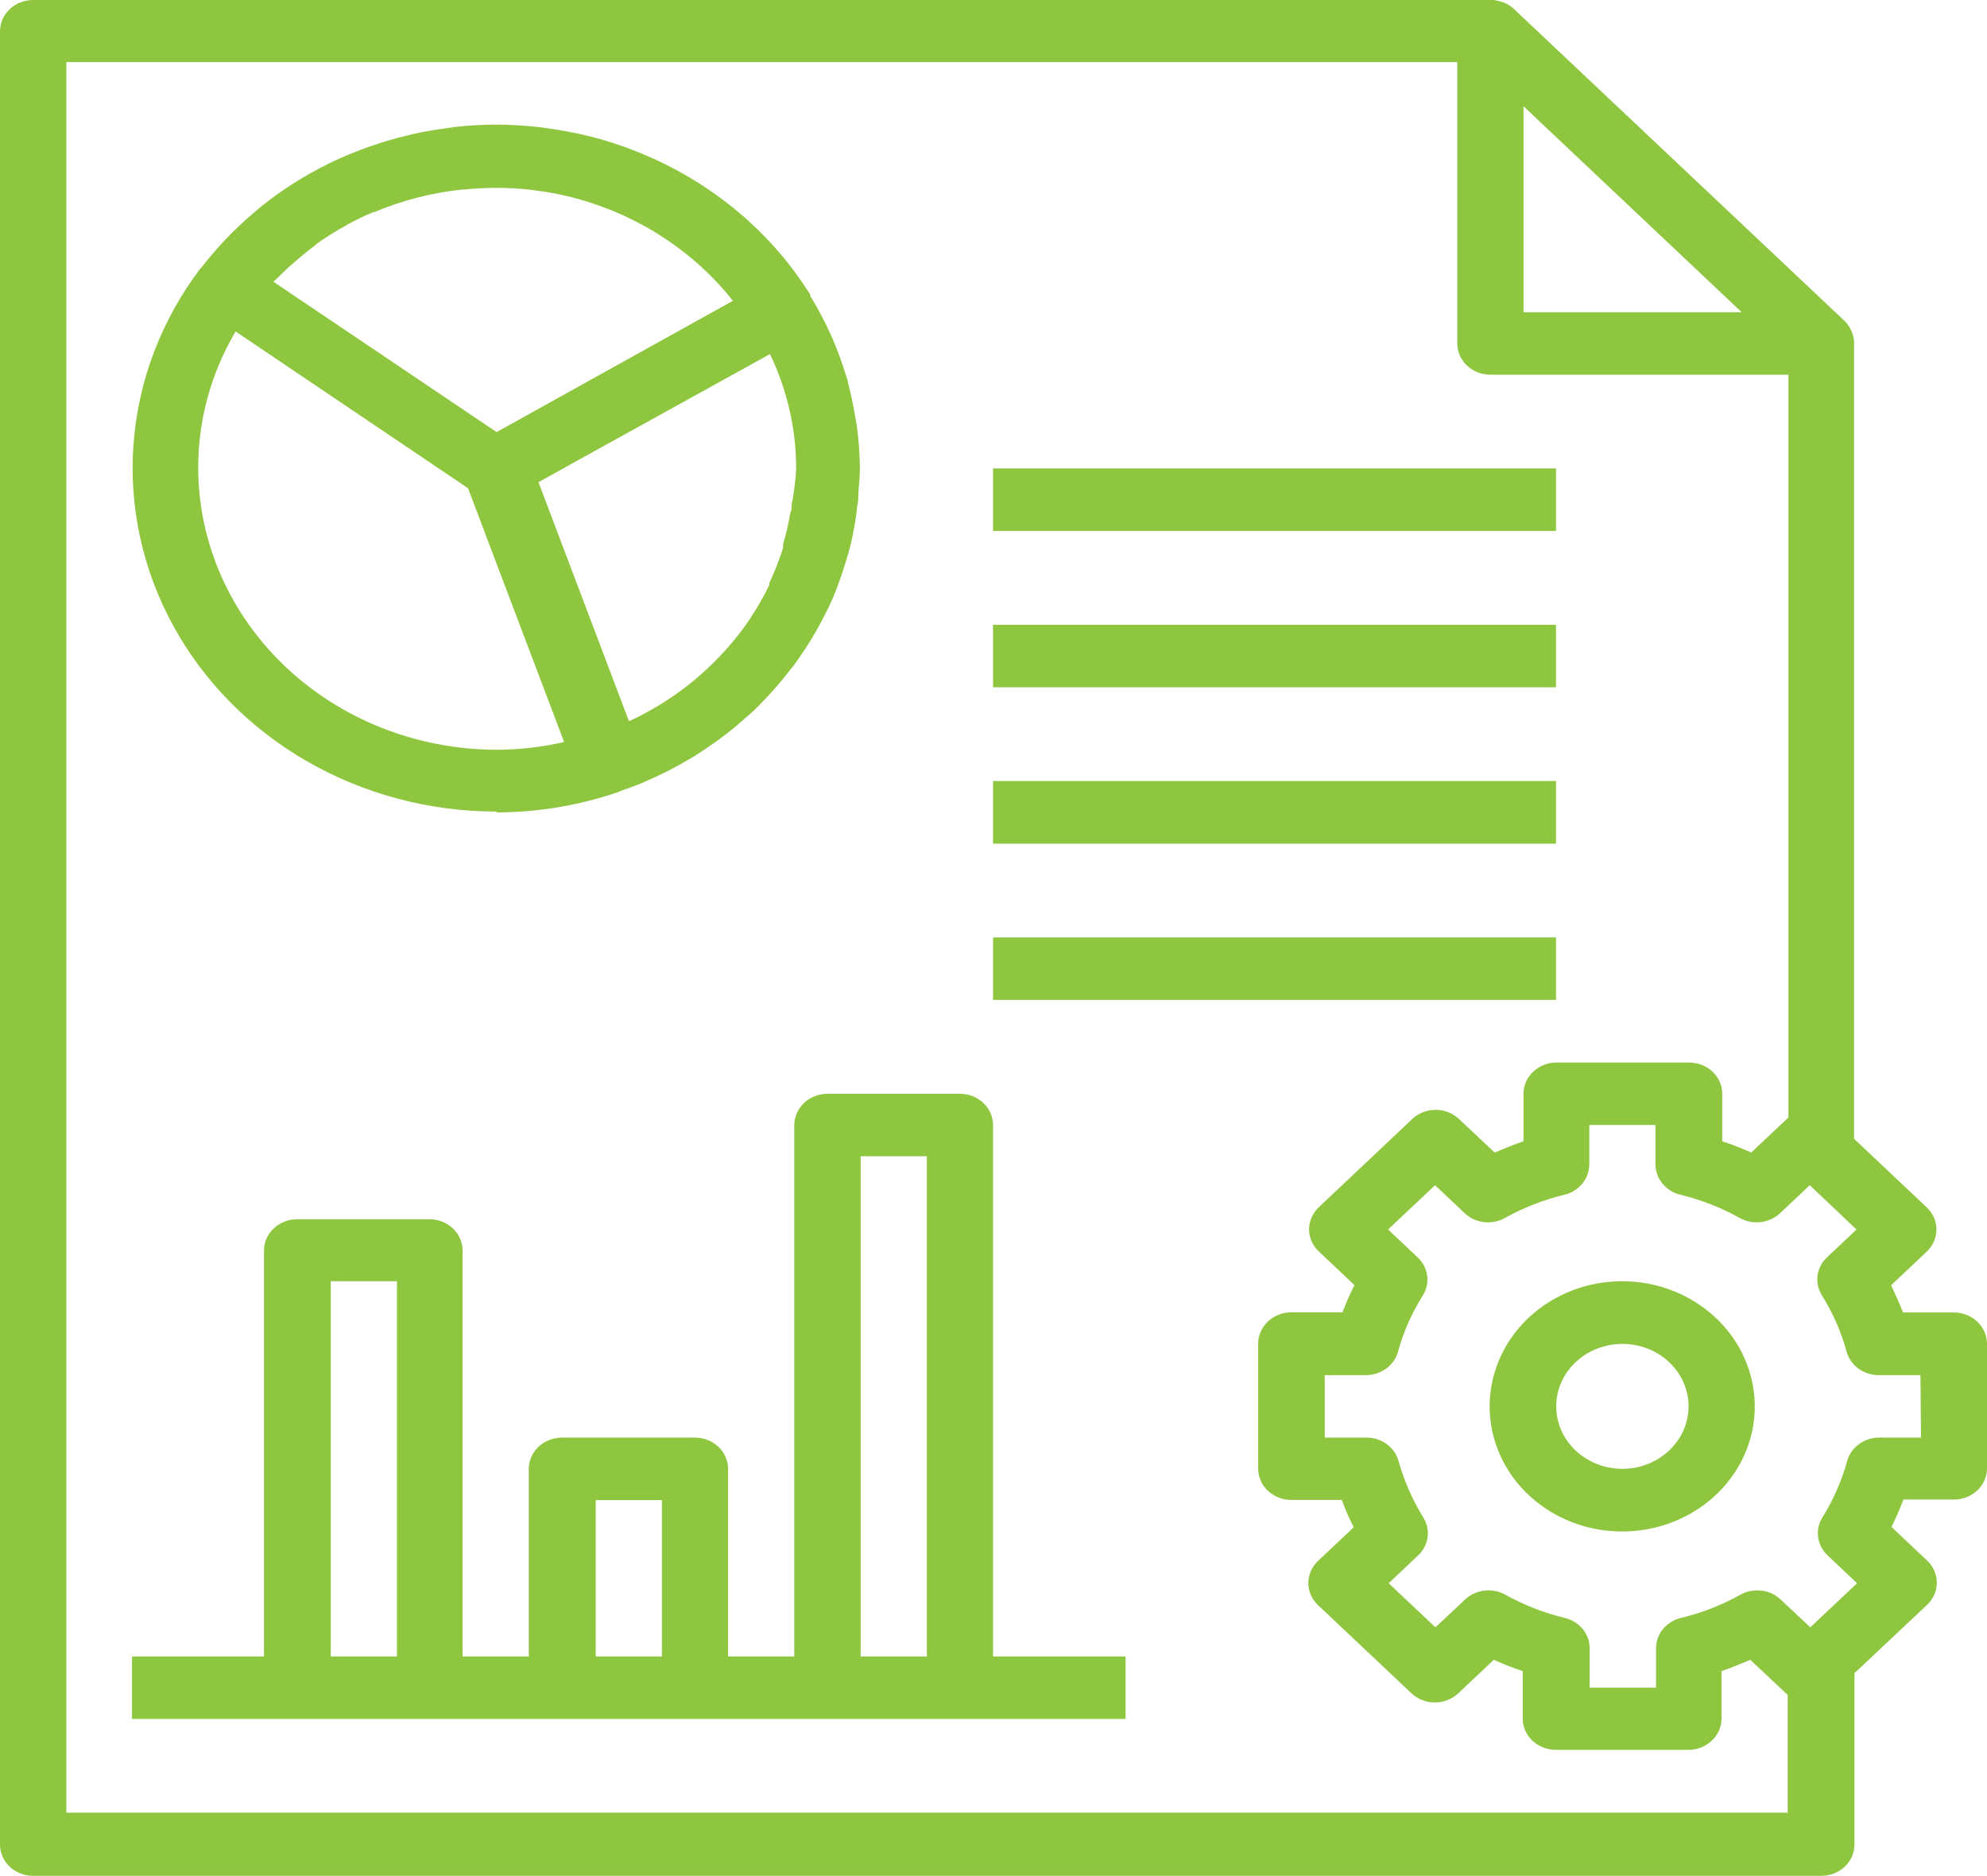
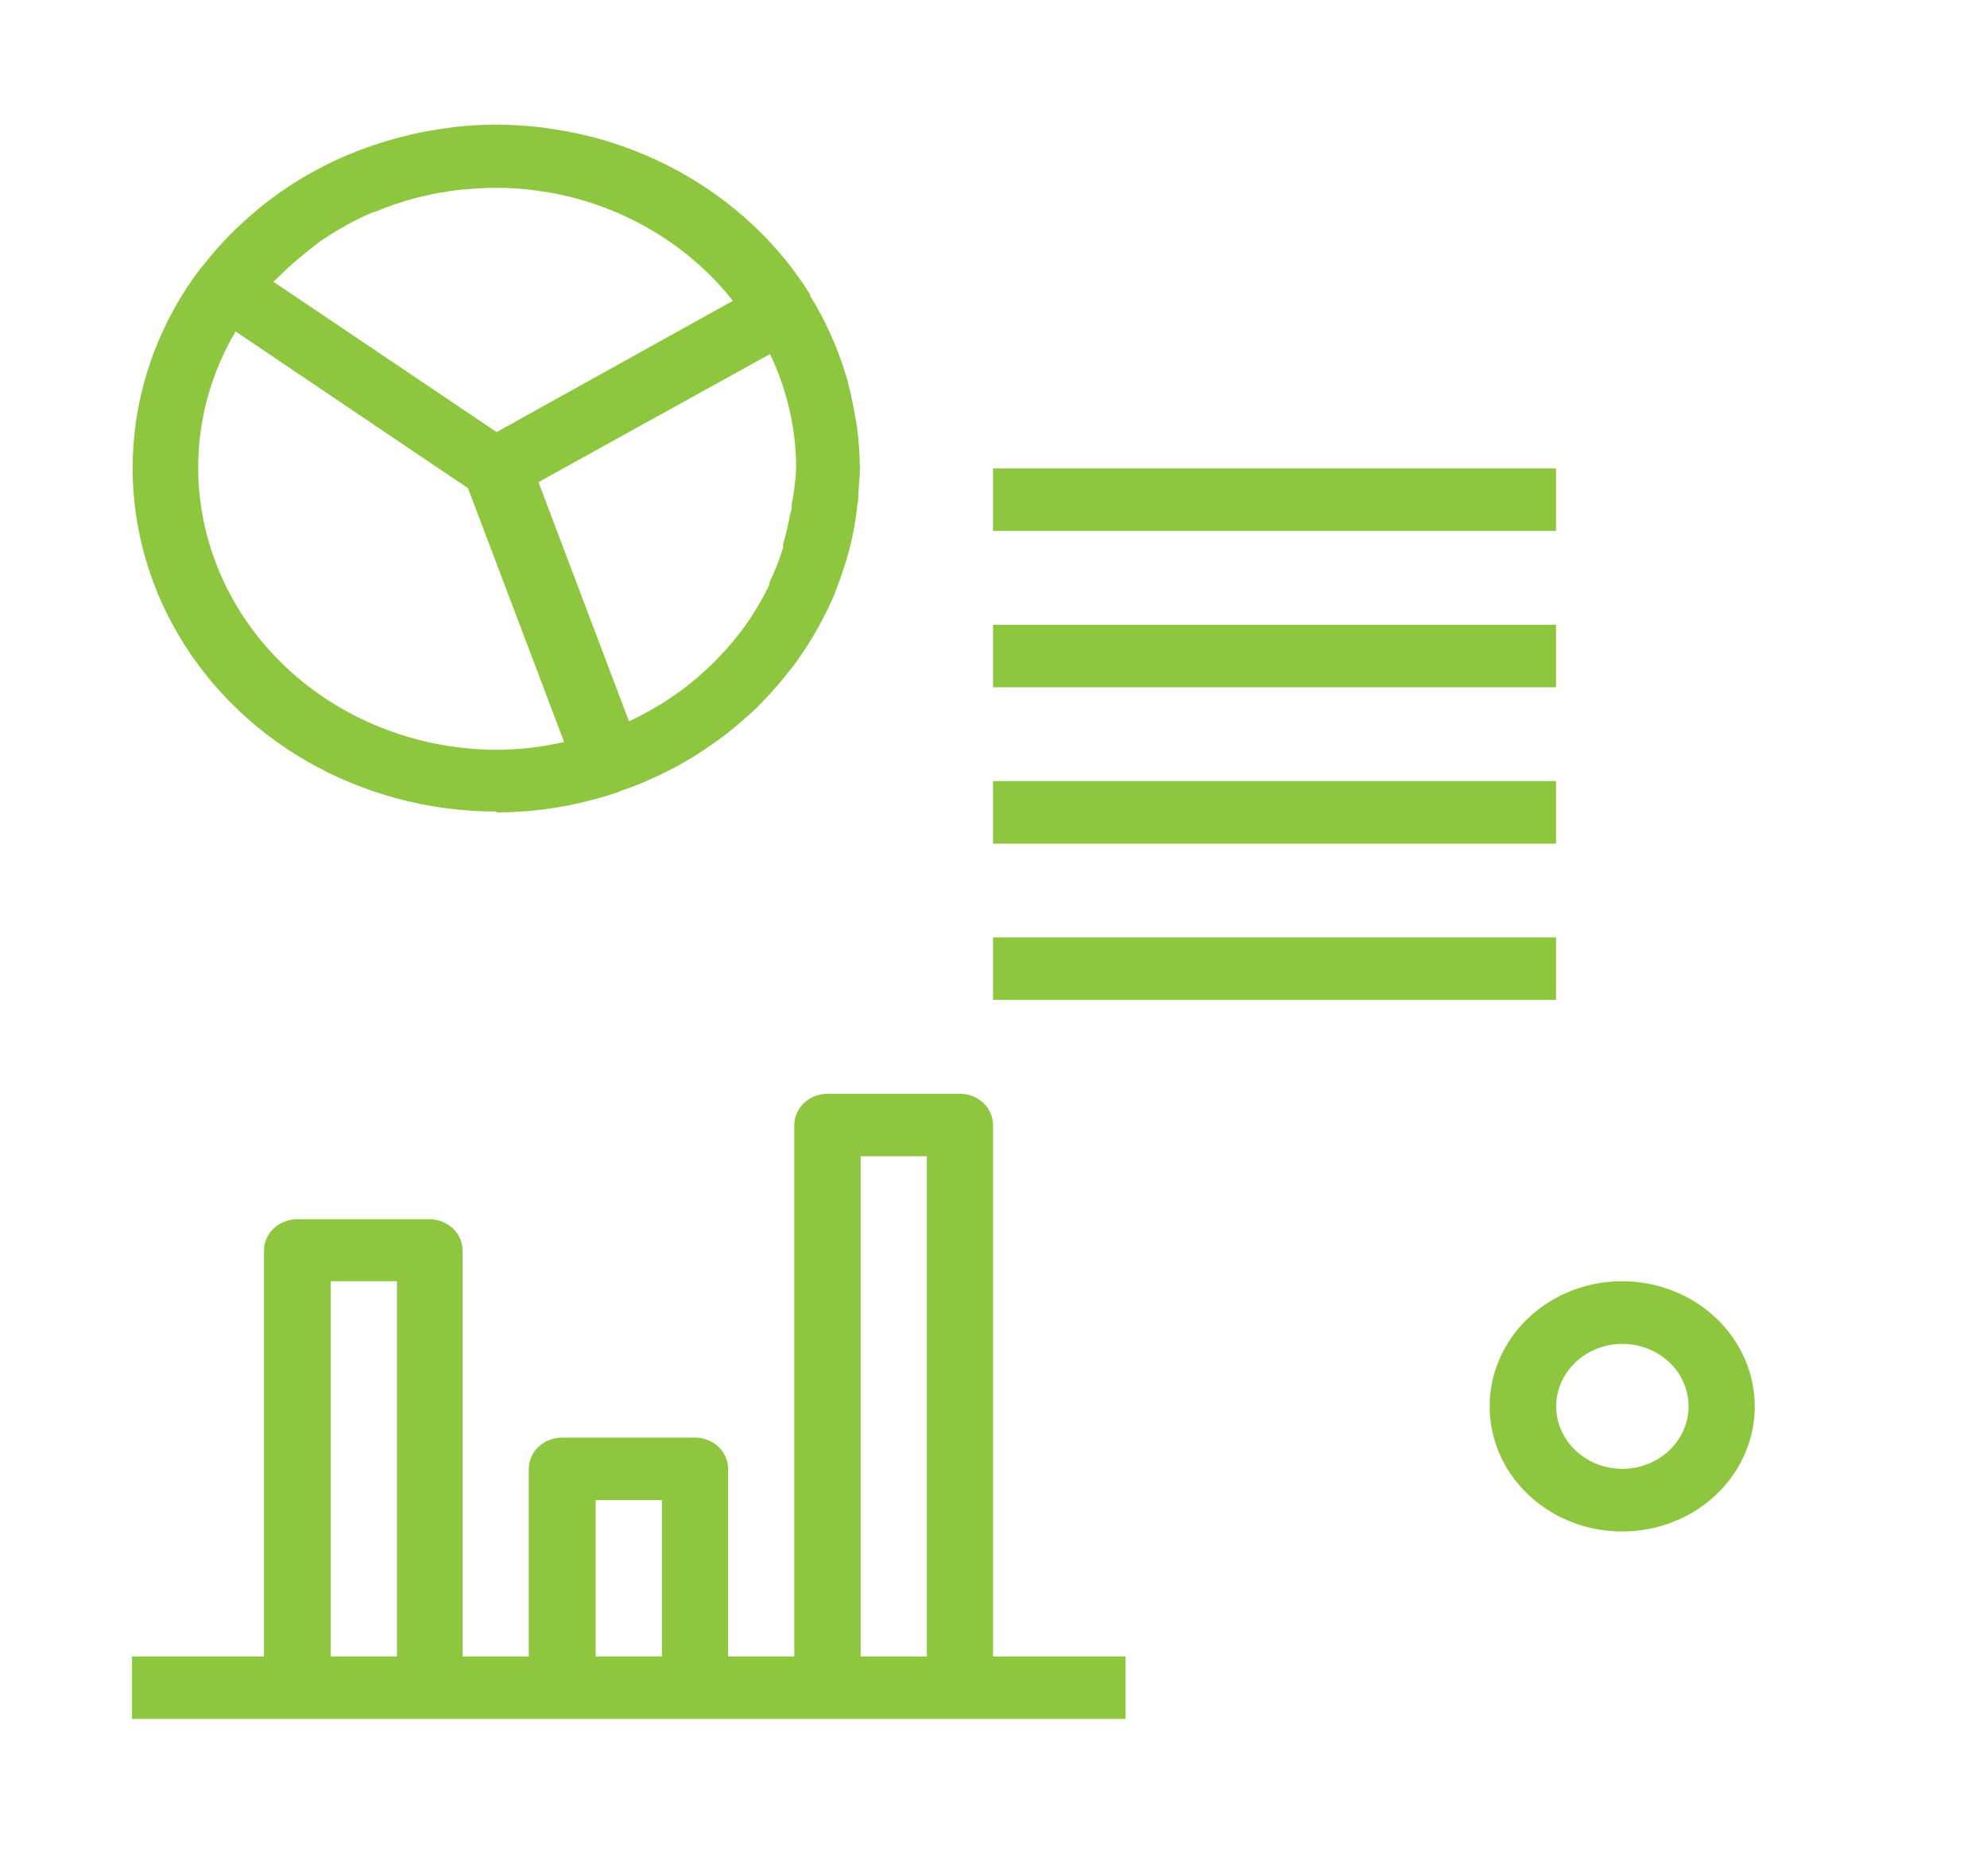
<svg xmlns="http://www.w3.org/2000/svg" width="107" height="101" viewBox="0 0 107 101" fill="none">
  <path d="M53.475 60.573C53.475 60.127 53.287 59.7 52.953 59.384C52.619 59.069 52.165 58.891 51.693 58.891H44.564C44.09 58.891 43.636 59.068 43.3 59.383C42.965 59.699 42.775 60.126 42.772 60.573V89.188H39.208V79.086C39.208 78.639 39.02 78.212 38.686 77.896C38.351 77.581 37.898 77.403 37.425 77.403H30.267C29.793 77.403 29.339 77.58 29.003 77.896C28.667 78.211 28.477 78.639 28.474 79.086V89.188H24.91V67.33C24.91 66.884 24.722 66.456 24.388 66.141C24.054 65.825 23.601 65.648 23.128 65.648H15.999C15.527 65.648 15.073 65.825 14.739 66.141C14.405 66.456 14.217 66.884 14.217 67.33V89.188H7.109V92.552H60.614V89.188H53.475V60.573ZM17.812 89.188V68.984H21.376V89.188H17.812ZM32.079 89.188V80.768H35.643V89.188H32.079ZM46.346 89.188V62.255H49.911V89.188H46.346ZM26.722 43.743C28.958 43.739 31.175 43.37 33.277 42.651L33.478 42.565C33.891 42.422 34.294 42.28 34.687 42.109L34.848 42.033C35.645 41.691 36.415 41.297 37.154 40.854L37.395 40.712C37.687 40.531 37.969 40.341 38.251 40.142C38.533 39.942 38.603 39.904 38.775 39.771C39.219 39.447 39.646 39.101 40.053 38.735C40.295 38.526 40.537 38.317 40.768 38.089L41.171 37.671C41.621 37.205 42.044 36.716 42.44 36.207L42.752 35.818C42.953 35.551 43.134 35.266 43.326 34.991C43.618 34.544 43.889 34.098 44.141 33.632C44.242 33.451 44.322 33.271 44.423 33.09C44.524 32.91 44.715 32.501 44.846 32.206C44.977 31.912 45.027 31.741 45.118 31.513C45.289 31.057 45.45 30.562 45.581 30.135C45.672 29.84 45.752 29.555 45.823 29.26C45.953 28.681 46.064 28.091 46.135 27.512C46.135 27.312 46.195 27.113 46.215 26.913C46.215 26.352 46.306 25.792 46.306 25.221C46.298 24.465 46.244 23.71 46.145 22.96L46.054 22.447C45.954 21.829 45.823 21.211 45.662 20.603C45.662 20.479 45.591 20.356 45.561 20.232C45.111 18.726 44.462 17.28 43.628 15.927V15.842L43.537 15.718C43.144 15.1 42.713 14.504 42.248 13.932L42.127 13.789C39.533 10.688 35.961 8.445 31.928 7.384L31.576 7.298C30.941 7.146 30.287 7.023 29.632 6.928L29.109 6.852C28.32 6.761 27.527 6.714 26.732 6.709C25.992 6.712 25.253 6.753 24.517 6.833L24.004 6.909C23.43 6.985 22.856 7.08 22.302 7.204L21.809 7.327C21.233 7.464 20.665 7.629 20.107 7.821L19.725 7.954C19.101 8.178 18.489 8.432 17.892 8.715L17.741 8.79C16.407 9.441 15.157 10.235 14.016 11.157L13.784 11.356C13.188 11.854 12.623 12.384 12.092 12.944C11.7 13.362 11.327 13.799 10.965 14.255C10.91 14.329 10.85 14.399 10.784 14.464C8.693 17.23 7.45 20.487 7.192 23.877C6.934 27.266 7.67 30.657 9.32 33.677C10.97 36.698 13.47 39.231 16.545 40.998C19.62 42.765 23.152 43.699 26.753 43.696L26.722 43.743ZM10.673 25.221C10.663 22.641 11.356 20.102 12.687 17.847L25.202 26.286L30.377 39.952C29.171 40.228 27.934 40.369 26.692 40.37C22.446 40.347 18.381 38.743 15.381 35.906C12.381 33.07 10.689 29.23 10.673 25.221ZM14.932 14.977C15.234 14.673 15.546 14.378 15.868 14.103L16.11 13.894C16.452 13.609 16.805 13.333 17.117 13.086L17.328 12.934C17.731 12.668 18.134 12.411 18.557 12.183L18.698 12.098C19.151 11.848 19.618 11.623 20.097 11.423H20.157C21.658 10.786 23.255 10.376 24.89 10.206H24.991C26.148 10.083 27.317 10.083 28.474 10.206L28.827 10.254C29.32 10.32 29.834 10.396 30.277 10.501L30.569 10.568C31.076 10.689 31.577 10.835 32.069 11.005L32.24 11.062C34.534 11.879 36.6 13.179 38.281 14.863C38.684 15.262 39.06 15.684 39.409 16.127L39.469 16.194L26.742 23.264L14.72 15.167L14.932 14.977ZM42.631 27.17C42.631 27.322 42.631 27.474 42.56 27.626C42.461 28.193 42.329 28.754 42.168 29.308C42.168 29.375 42.168 29.431 42.168 29.498C41.965 30.147 41.716 30.782 41.423 31.399C41.428 31.433 41.428 31.469 41.423 31.503C41.145 32.079 40.829 32.638 40.476 33.176L40.376 33.337C39.613 34.461 38.699 35.486 37.657 36.388L37.486 36.54C36.411 37.444 35.212 38.208 33.922 38.811H33.861L28.998 25.963L31.153 24.765L41.463 19.064C42.395 21.004 42.875 23.11 42.873 25.241C42.837 25.888 42.757 26.532 42.631 27.17ZM53.475 25.221H83.792V28.586H53.475V25.221ZM53.475 33.642H83.792V37.005H53.475V33.642ZM53.475 42.052H83.792V45.425H53.475V42.052ZM53.475 50.472H83.792V53.836H53.475V50.472ZM87.366 68.984C85.954 68.982 84.573 69.375 83.397 70.115C82.222 70.854 81.305 71.906 80.764 73.137C80.222 74.368 80.079 75.723 80.353 77.03C80.627 78.338 81.307 79.539 82.305 80.483C83.303 81.426 84.575 82.068 85.96 82.329C87.345 82.59 88.781 82.457 90.085 81.947C91.391 81.438 92.506 80.574 93.291 79.466C94.076 78.358 94.495 77.054 94.495 75.721C94.492 73.937 93.74 72.226 92.404 70.963C91.068 69.701 89.257 68.989 87.366 68.984ZM87.366 79.086C86.661 79.086 85.972 78.888 85.386 78.519C84.8 78.149 84.343 77.624 84.073 77.009C83.803 76.394 83.733 75.718 83.87 75.065C84.008 74.413 84.347 73.813 84.846 73.343C85.344 72.872 85.979 72.552 86.671 72.422C87.362 72.292 88.079 72.359 88.73 72.613C89.381 72.868 89.938 73.299 90.33 73.853C90.721 74.406 90.93 75.056 90.93 75.721C90.928 76.613 90.551 77.467 89.883 78.097C89.216 78.728 88.311 79.083 87.366 79.086Z" fill="#8EC73F" />
-   <path d="M105.198 70.666H102.479C102.288 70.172 102.076 69.716 101.835 69.202L103.758 67.387C104.091 67.072 104.278 66.645 104.278 66.199C104.278 65.754 104.091 65.327 103.758 65.011L99.841 61.315V18.493C99.841 18.493 99.841 18.427 99.841 18.389C99.831 18.24 99.801 18.093 99.751 17.952C99.737 17.899 99.716 17.848 99.69 17.799C99.607 17.614 99.492 17.444 99.348 17.296L81.506 0.466C81.356 0.33 81.183 0.221 80.993 0.143L80.821 0.086C80.675 0.039 80.523 0.01 80.368 0H1.782C1.31 0 0.856 0.177 0.522 0.493C0.188 0.808 0 1.236 0 1.682V99.318C0 99.764 0.188 100.192 0.522 100.507C0.856 100.823 1.31 101 1.782 101H98.079C98.552 101 99.005 100.823 99.339 100.507C99.674 100.192 99.861 99.764 99.861 99.318V90.09L103.778 86.403C104.111 86.088 104.298 85.661 104.298 85.215C104.298 84.77 104.111 84.343 103.778 84.027L101.855 82.212C102.096 81.732 102.311 81.24 102.499 80.739H105.218C105.69 80.739 106.144 80.562 106.478 80.247C106.812 79.931 107 79.503 107 79.057V72.329C106.992 71.884 106.798 71.459 106.461 71.148C106.123 70.836 105.67 70.663 105.198 70.666ZM82.04 5.721L93.79 16.811H82.04V5.721ZM96.307 97.598H3.574V3.345H78.475V18.493C78.475 18.939 78.663 19.367 78.997 19.683C79.332 19.998 79.785 20.175 80.258 20.175H96.307V60.165L94.303 62.056C93.79 61.828 93.297 61.628 92.743 61.448V58.891C92.743 58.445 92.555 58.017 92.221 57.702C91.887 57.386 91.433 57.209 90.961 57.209H83.822C83.349 57.209 82.896 57.386 82.562 57.702C82.228 58.017 82.04 58.445 82.04 58.891V61.448C81.516 61.628 81.033 61.828 80.489 62.056L78.566 60.25C78.401 60.093 78.205 59.969 77.989 59.884C77.773 59.799 77.541 59.755 77.307 59.755C77.073 59.755 76.842 59.799 76.626 59.884C76.41 59.969 76.214 60.093 76.049 60.25L71.014 65.002C70.681 65.317 70.494 65.745 70.494 66.19C70.494 66.635 70.681 67.062 71.014 67.378L72.938 69.193C72.696 69.668 72.485 70.143 72.293 70.656H69.534C69.061 70.659 68.608 70.838 68.274 71.155C67.94 71.472 67.752 71.901 67.752 72.348V79.076C67.752 79.522 67.94 79.95 68.274 80.266C68.609 80.581 69.062 80.758 69.534 80.758H72.253C72.436 81.261 72.652 81.753 72.897 82.231L70.974 84.046C70.641 84.362 70.454 84.789 70.454 85.234C70.454 85.68 70.641 86.107 70.974 86.422L76.009 91.174C76.343 91.488 76.795 91.665 77.267 91.665C77.739 91.665 78.192 91.488 78.526 91.174L80.439 89.368C80.952 89.596 81.446 89.796 81.999 89.976V92.533C81.999 92.979 82.187 93.407 82.522 93.722C82.856 94.037 83.309 94.215 83.782 94.215H90.92C91.393 94.215 91.846 94.037 92.18 93.722C92.515 93.407 92.703 92.979 92.703 92.533V89.976C93.226 89.796 93.709 89.596 94.253 89.368L96.176 91.174L96.267 91.25V97.579L96.307 97.598ZM103.446 77.403H101.19C100.796 77.404 100.412 77.529 100.101 77.758C99.789 77.987 99.567 78.307 99.469 78.668C99.174 79.73 98.727 80.75 98.14 81.699C97.939 82.02 97.856 82.395 97.906 82.765C97.955 83.134 98.133 83.478 98.412 83.742L100.002 85.244L97.485 87.619L95.884 86.118C95.605 85.855 95.24 85.687 94.848 85.641C94.456 85.594 94.059 85.672 93.719 85.862C92.718 86.423 91.636 86.845 90.507 87.116C90.127 87.21 89.79 87.421 89.55 87.715C89.309 88.009 89.179 88.37 89.178 88.741V90.87H85.604V88.741C85.604 88.37 85.473 88.009 85.233 87.715C84.992 87.421 84.656 87.21 84.275 87.116C83.147 86.844 82.065 86.421 81.063 85.862C80.723 85.672 80.326 85.594 79.934 85.641C79.542 85.687 79.178 85.855 78.898 86.118L77.297 87.619L74.78 85.244L76.371 83.742C76.65 83.478 76.828 83.134 76.877 82.765C76.926 82.395 76.844 82.02 76.643 81.699C76.056 80.75 75.609 79.73 75.314 78.668C75.216 78.307 74.993 77.987 74.682 77.758C74.37 77.529 73.987 77.404 73.592 77.403H71.337V74.04H73.562C73.957 74.039 74.34 73.914 74.652 73.685C74.963 73.456 75.186 73.136 75.284 72.776C75.576 71.71 76.027 70.69 76.623 69.744C76.823 69.422 76.903 69.047 76.852 68.677C76.801 68.307 76.621 67.964 76.341 67.701L74.75 66.199L77.277 63.814L78.868 65.315C79.146 65.582 79.51 65.752 79.902 65.801C80.294 65.849 80.692 65.772 81.033 65.582C82.036 65.024 83.117 64.601 84.245 64.327C84.628 64.233 84.967 64.021 85.21 63.725C85.452 63.429 85.583 63.066 85.584 62.693V60.573H89.148V62.693C89.149 63.066 89.281 63.429 89.523 63.725C89.765 64.021 90.104 64.233 90.487 64.327C91.612 64.6 92.69 65.022 93.689 65.582C94.032 65.771 94.431 65.847 94.825 65.799C95.218 65.751 95.584 65.581 95.864 65.315L97.455 63.814L99.972 66.199L98.381 67.701C98.103 67.965 97.925 68.309 97.875 68.678C97.826 69.048 97.909 69.423 98.109 69.744C98.702 70.69 99.15 71.711 99.438 72.776C99.537 73.136 99.759 73.456 100.071 73.685C100.382 73.914 100.765 74.039 101.16 74.04H103.416L103.446 77.403Z" fill="#8EC73F" />
</svg>